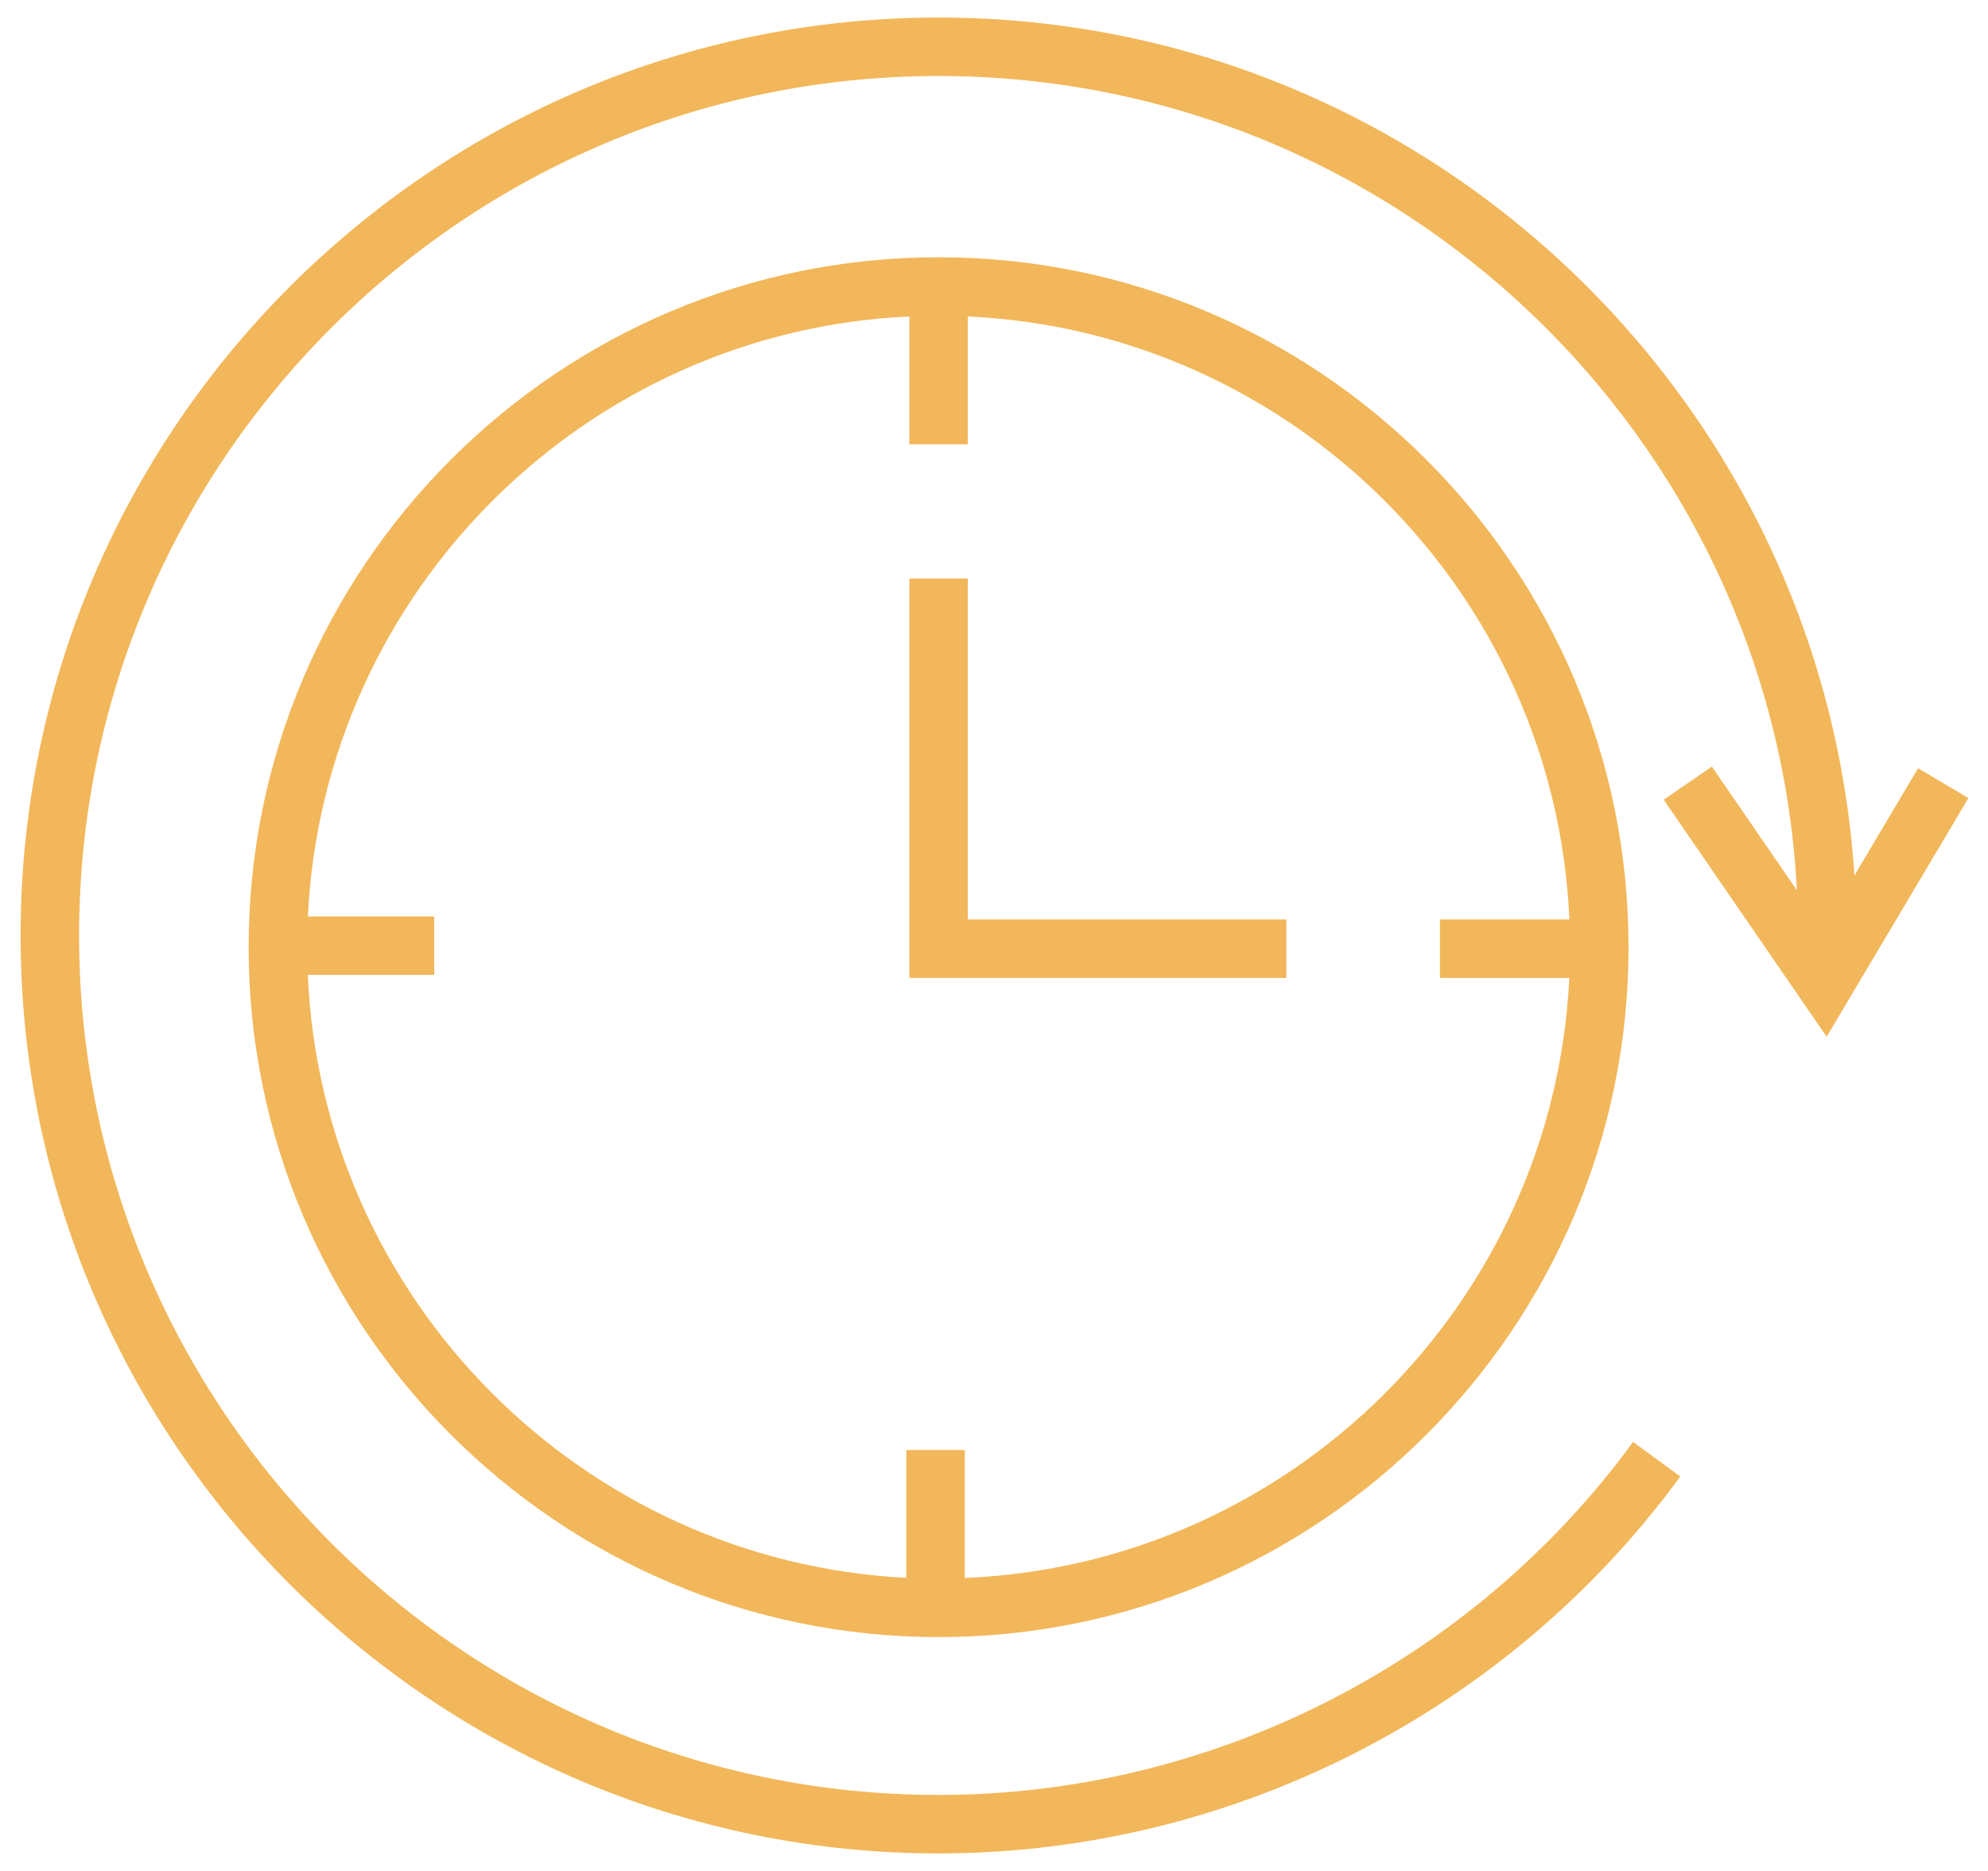
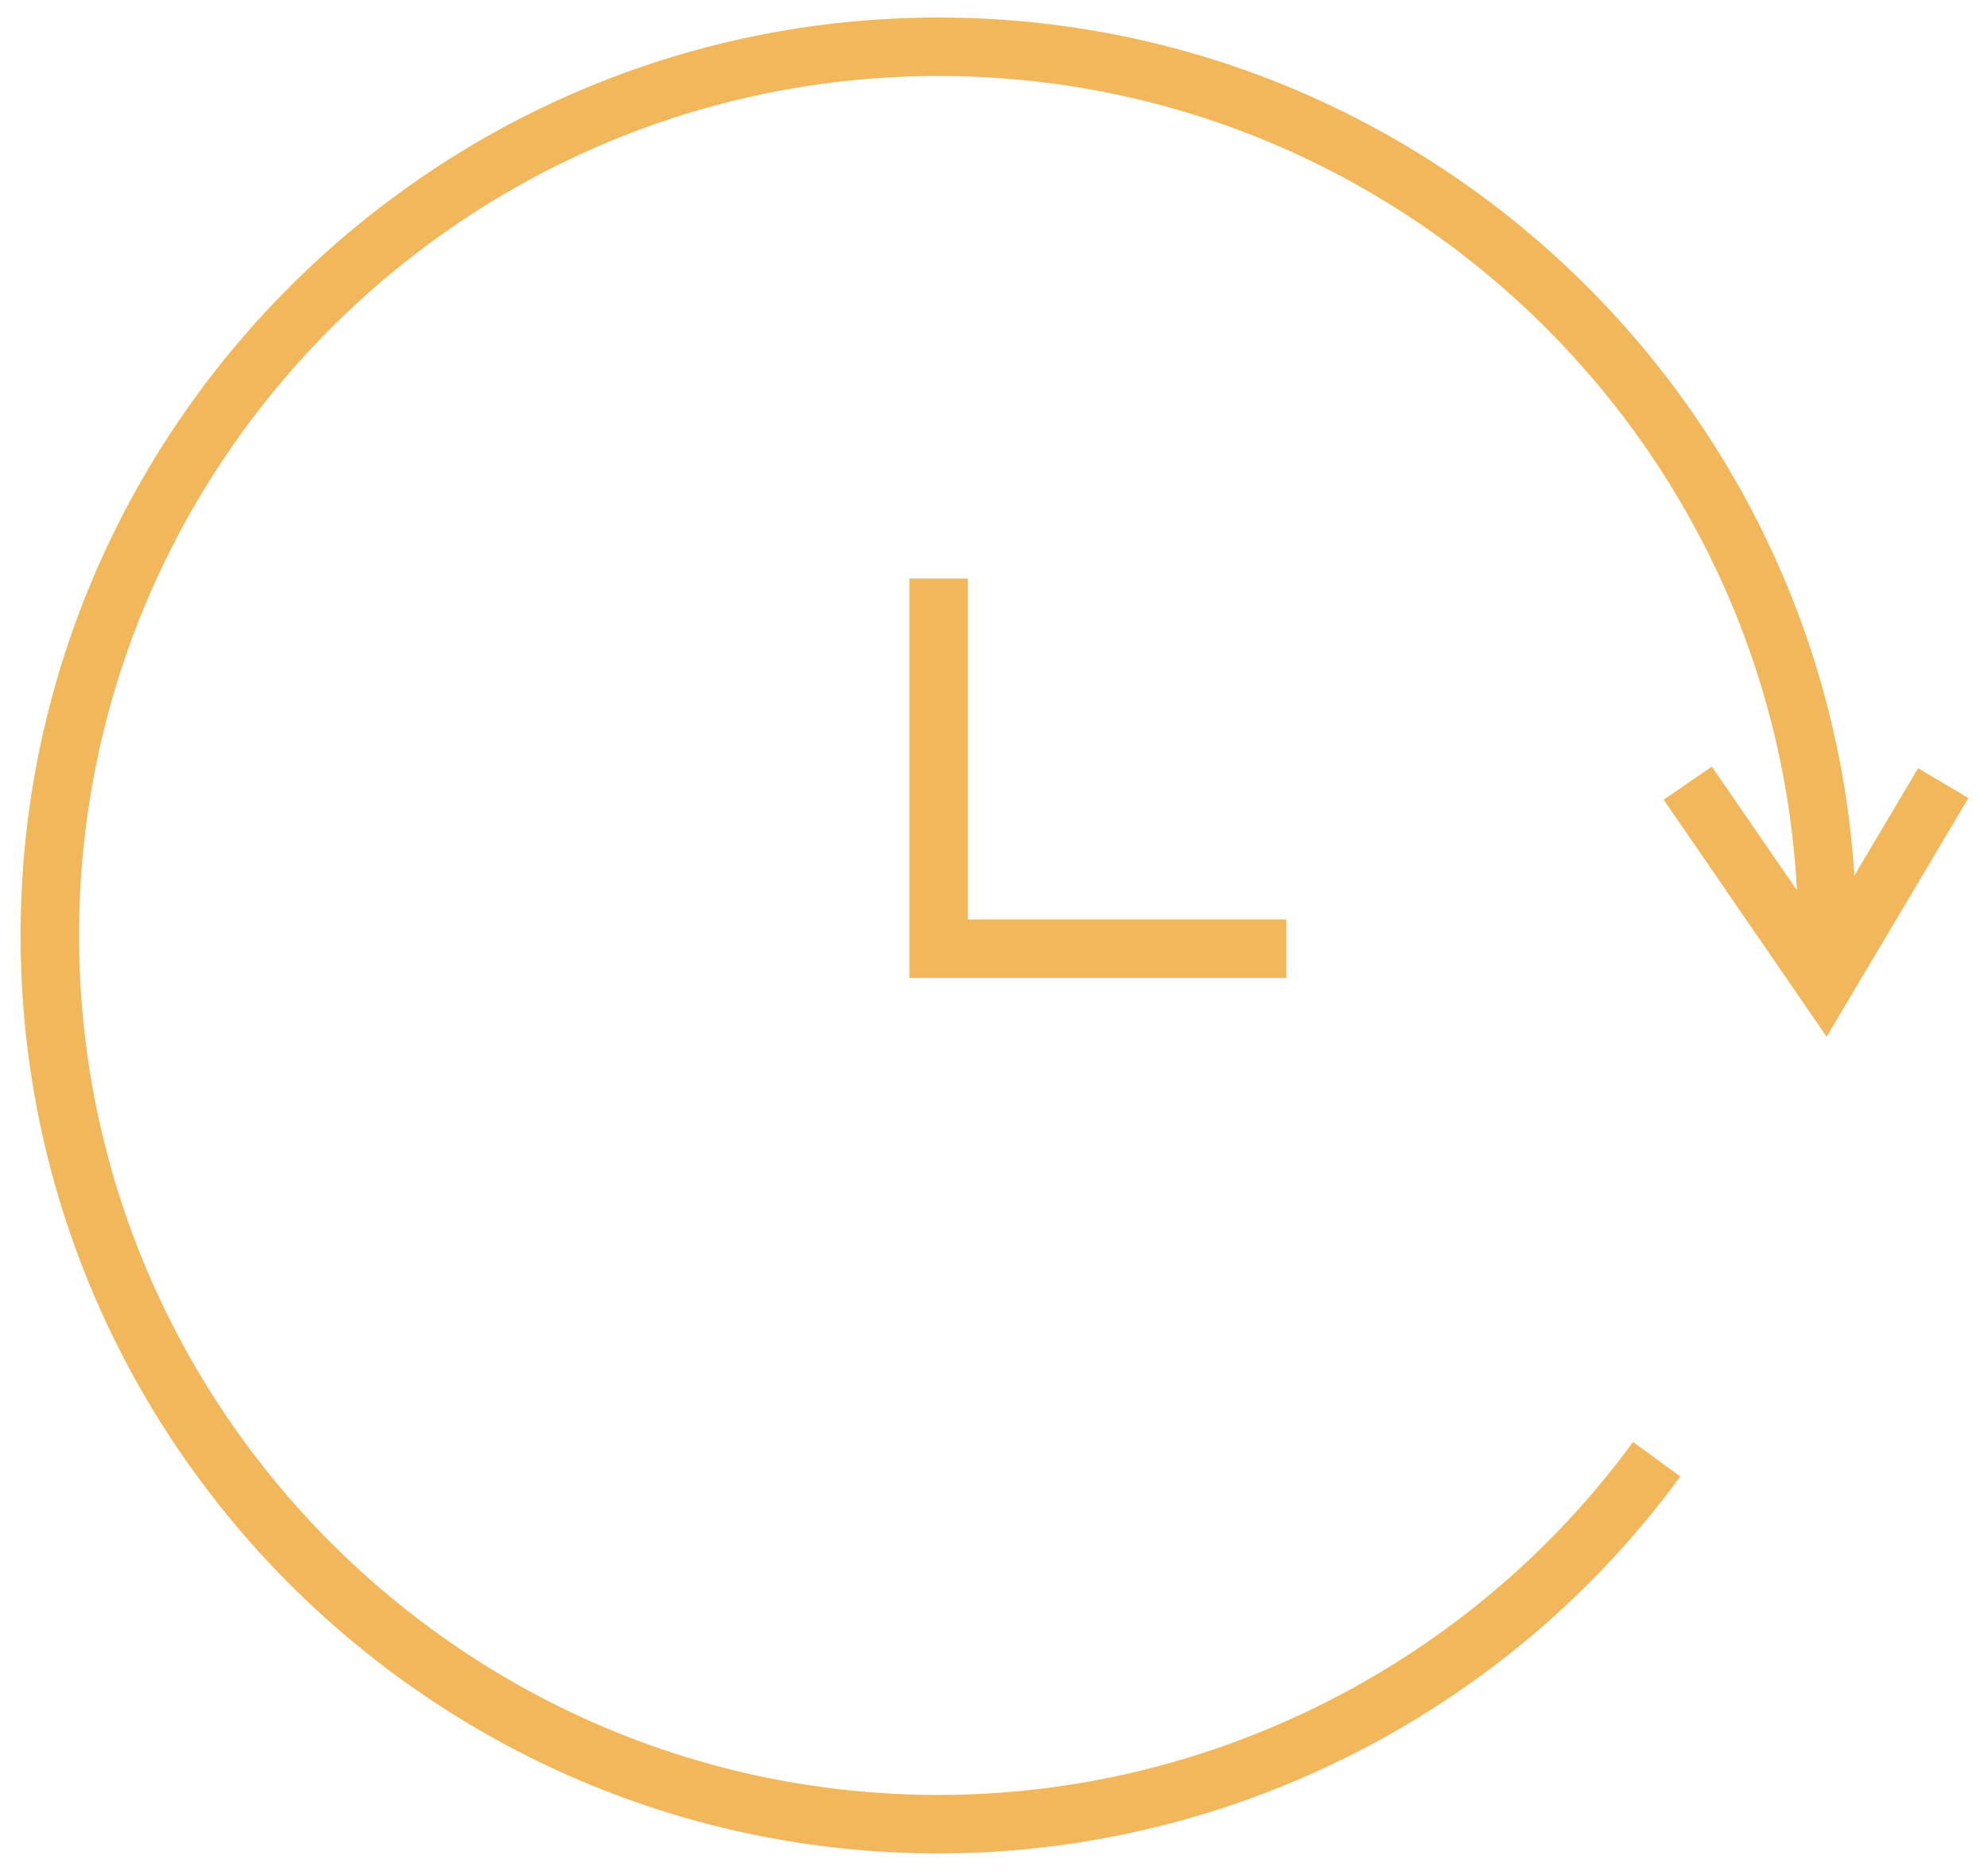
<svg xmlns="http://www.w3.org/2000/svg" width="85" height="80" viewBox="0 0 85 80" fill="none">
  <path d="M41.381 24.737H38.881V41.815H55V39.315H41.381V24.737Z" fill="#F2B75A" />
  <path d="M71.134 34.195L78.102 44.33L84.162 34.125L82.012 32.849L79.289 37.435C77.961 16.984 60.911 0.75 40.131 0.75C18.488 0.75 0.881 18.357 0.881 40C0.881 61.643 18.488 79.25 40.131 79.25C52.614 79.25 64.469 73.225 71.844 63.132L69.824 61.657C62.919 71.107 51.818 76.75 40.131 76.75C19.867 76.75 3.381 60.264 3.381 40C3.381 19.736 19.867 3.25 40.131 3.25C59.746 3.25 75.821 18.698 76.83 38.067L73.194 32.779L71.134 34.195Z" fill="#F2B75A" />
-   <path d="M40.131 11C23.864 11 10.631 24.233 10.631 40.5C10.631 56.767 23.864 70 40.131 70C56.398 70 69.631 56.767 69.631 40.5C69.631 24.233 56.397 11 40.131 11ZM41.25 67.472V62H38.75V67.465C24.894 66.764 13.764 55.567 13.161 41.685H18.565V39.185H13.164C13.833 25.32 25.008 14.168 38.881 13.532V19H41.381V13.532C55.298 14.17 66.496 25.391 67.101 39.316H61.566V41.816H67.098C66.427 55.724 55.184 66.9 41.25 67.472Z" fill="#F2B75A" />
</svg>